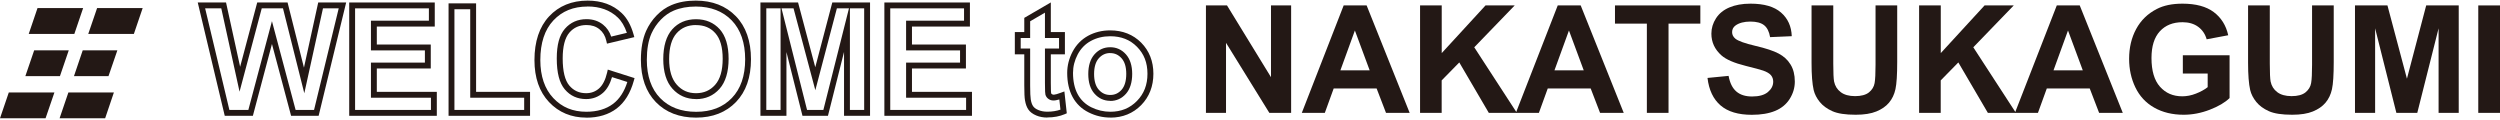
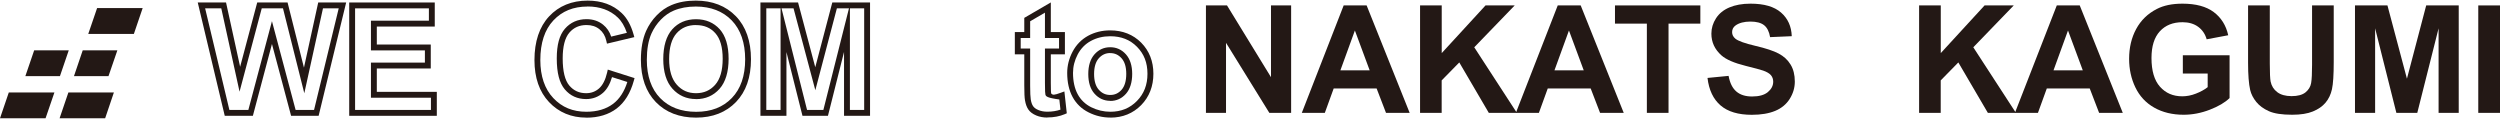
<svg xmlns="http://www.w3.org/2000/svg" width="918" height="44" viewBox="0 0 918 44" fill="none">
-   <path d="M27.294 12.47L30.527 2.962H13.776L10.542 12.47H27.294Z" fill="#231815" />
  <path d="M35.658 2.962L32.403 12.47H49.154L52.388 2.962H35.658Z" fill="#231815" />
  <path d="M12.548 18.484L9.314 27.949H22.012L25.246 18.484H12.548Z" fill="#231815" />
  <path d="M39.841 27.949L43.096 18.484H30.377L27.164 27.949H39.841Z" fill="#231815" />
  <path d="M3.234 33.942L0 43.428H16.73L19.985 33.942H3.234Z" fill="#231815" />
  <path d="M25.116 33.942L21.882 43.428H38.612L41.824 33.942H25.116Z" fill="#231815" />
  <path d="M117.022 42.523H106.889L99.861 16.156L92.855 42.523H82.528L72.611 0.914H83.002L88.176 24.521L94.45 0.914H105.596L111.611 24.844L116.85 0.914H127.112L117.001 42.523H117.022ZM108.55 40.367H115.319L124.374 3.07H118.596L111.74 34.244L103.914 3.07H96.11L87.961 33.662L81.256 3.07H75.327L84.231 40.367H91.195L99.861 7.77L108.55 40.367Z" fill="#231815" />
  <path d="M160.398 42.523H128.232V0.914H159.643V9.753H138.365V16.35H158.177V25.146H138.365V33.726H160.398V42.523ZM130.388 40.367H158.242V35.882H136.209V22.99H156.022V18.506H136.209V7.597H157.488V3.07H130.388V40.367Z" fill="#231815" />
-   <path d="M194.635 42.523H164.711V1.237H174.822V33.726H194.635V42.523ZM166.867 40.367H192.479V35.882H172.666V3.393H166.867V40.367Z" fill="#231815" />
  <path d="M215.31 43.191C209.79 43.191 205.177 41.272 201.598 37.478C198.041 33.705 196.251 28.531 196.251 22.063C196.251 15.251 198.062 9.839 201.62 6.023C205.198 2.186 209.963 0.224 215.784 0.224C220.872 0.224 225.076 1.755 228.288 4.794C230.207 6.605 231.673 9.214 232.621 12.556L232.923 13.634L222.877 16.027L222.64 14.97C222.23 13.159 221.389 11.758 220.096 10.723C218.802 9.688 217.25 9.193 215.374 9.193C212.766 9.193 210.696 10.098 209.079 11.974C207.441 13.871 206.621 17.061 206.621 21.459C206.621 26.159 207.441 29.523 209.057 31.42C210.653 33.295 212.679 34.222 215.223 34.222C217.077 34.222 218.63 33.64 219.966 32.476C221.303 31.29 222.295 29.35 222.92 26.698L223.179 25.556L233.009 28.682L232.729 29.673C231.479 34.201 229.366 37.607 226.434 39.849C223.502 42.07 219.751 43.212 215.31 43.212V43.191ZM215.784 2.401C210.523 2.401 206.406 4.083 203.193 7.511C200.003 10.917 198.407 15.811 198.407 22.063C198.407 27.949 200.003 32.649 203.172 36.012C206.363 39.397 210.329 41.035 215.31 41.035C219.276 41.035 222.596 40.043 225.14 38.124C227.469 36.357 229.237 33.662 230.358 30.105L224.731 28.315C223.998 30.859 222.877 32.8 221.411 34.093C219.686 35.602 217.616 36.378 215.223 36.378C212.033 36.378 209.402 35.193 207.397 32.821C205.414 30.471 204.444 26.763 204.444 21.459C204.444 16.436 205.414 12.879 207.441 10.551C209.467 8.222 212.14 7.037 215.374 7.037C217.724 7.037 219.772 7.705 221.432 9.042C222.834 10.163 223.847 11.65 224.429 13.44L230.185 12.06C229.366 9.624 228.223 7.705 226.779 6.368C223.976 3.717 220.268 2.38 215.762 2.38L215.784 2.401Z" fill="#231815" />
  <path d="M255.603 43.191C249.458 43.191 244.5 41.272 240.835 37.499C237.191 33.727 235.337 28.509 235.337 21.955C235.337 17.794 235.984 14.259 237.235 11.392C238.183 9.279 239.477 7.338 241.115 5.657C242.754 3.954 244.608 2.682 246.57 1.862C249.157 0.763 252.153 0.224 255.495 0.224C261.575 0.224 266.533 2.164 270.22 5.959C273.885 9.753 275.76 15.078 275.76 21.761C275.76 28.445 273.906 33.662 270.263 37.456C266.598 41.251 261.682 43.191 255.603 43.191ZM255.495 2.401C252.455 2.401 249.739 2.897 247.41 3.889C245.707 4.6 244.112 5.722 242.667 7.209C241.223 8.697 240.059 10.421 239.218 12.297C238.075 14.863 237.515 18.118 237.515 21.977C237.515 27.927 239.153 32.67 242.409 36.012C245.643 39.353 250.084 41.056 255.624 41.056C261.165 41.056 265.498 39.353 268.732 35.99C271.988 32.627 273.626 27.841 273.626 21.783C273.626 15.725 271.966 10.874 268.689 7.489C265.434 4.126 260.992 2.401 255.517 2.401H255.495ZM255.581 36.378C252.089 36.378 249.178 35.085 246.915 32.562C244.672 30.061 243.551 26.396 243.551 21.697C243.551 16.997 244.651 13.246 246.828 10.788C249.049 8.309 251.981 7.058 255.581 7.058C259.182 7.058 262.092 8.309 264.291 10.745C266.447 13.159 267.546 16.803 267.546 21.589C267.546 26.375 266.425 30.126 264.226 32.605C261.984 35.128 259.074 36.4 255.603 36.4L255.581 36.378ZM255.581 9.193C252.585 9.193 250.256 10.184 248.445 12.211C246.634 14.237 245.707 17.428 245.707 21.675C245.707 25.922 246.656 29.027 248.531 31.118C250.385 33.209 252.692 34.222 255.581 34.222C258.47 34.222 260.755 33.209 262.588 31.161C264.442 29.091 265.369 25.858 265.369 21.589C265.369 17.32 264.463 14.194 262.674 12.189C260.885 10.184 258.578 9.214 255.581 9.214V9.193Z" fill="#231815" />
  <path d="M319.481 42.523H309.931V19.066L304.024 42.523H294.667L288.782 19.11V42.523H279.231V0.914H293.05L299.367 24.693L305.619 0.914H319.481V42.523ZM312.087 40.367H317.326V3.07H312.087V40.367ZM296.349 40.367H302.342L311.742 3.07H307.301L299.389 33.123L291.39 3.07H286.971L296.349 40.367ZM281.387 40.367H286.626V3.07H281.387V40.367Z" fill="#231815" />
-   <path d="M356.908 42.523H324.742V0.914H356.154V9.753H334.875V16.35H354.688V25.146H334.875V33.726H356.908V42.523ZM326.898 40.367H354.752V35.882H332.719V22.99H352.532V18.506H332.719V7.597H353.998V3.07H326.898V40.367Z" fill="#231815" />
-   <path d="M384.589 43.169C383.08 43.169 381.7 42.911 380.493 42.393C379.221 41.854 378.251 41.143 377.626 40.237C377.022 39.375 376.612 38.232 376.375 36.831C376.203 35.904 376.116 34.093 376.116 31.334V19.951H372.646V11.78H376.116V6.562L385.861 0.892V11.78H391.035V19.951H385.861V30.385C385.861 33.446 385.947 34.072 385.969 34.201C385.99 34.287 386.034 34.416 386.228 34.546C386.637 34.826 387.004 34.999 389.548 34.05L390.841 33.576L391.725 41.596L390.992 41.919C389.116 42.717 386.961 43.126 384.589 43.126V43.169ZM374.801 17.816H378.272V31.355C378.272 33.964 378.359 35.688 378.488 36.486C378.66 37.586 378.962 38.426 379.372 39.009C379.76 39.569 380.407 40.043 381.312 40.41C382.261 40.819 383.382 41.014 384.589 41.014C386.357 41.014 387.952 40.755 389.397 40.259L388.987 36.529C387.047 37.09 385.926 37.004 384.977 36.314C384.417 35.926 384.05 35.365 383.878 34.74C383.791 34.395 383.705 33.597 383.705 30.407V17.816H388.879V13.957H383.705V4.644L378.272 7.813V13.957H374.801V17.816Z" fill="#231815" />
+   <path d="M384.589 43.169C383.08 43.169 381.7 42.911 380.493 42.393C379.221 41.854 378.251 41.143 377.626 40.237C377.022 39.375 376.612 38.232 376.375 36.831C376.203 35.904 376.116 34.093 376.116 31.334V19.951H372.646V11.78H376.116V6.562L385.861 0.892V11.78H391.035V19.951H385.861V30.385C385.861 33.446 385.947 34.072 385.969 34.201C385.99 34.287 386.034 34.416 386.228 34.546C386.637 34.826 387.004 34.999 389.548 34.05L390.841 33.576L391.725 41.596L390.992 41.919C389.116 42.717 386.961 43.126 384.589 43.126V43.169ZM374.801 17.816H378.272V31.355C378.272 33.964 378.359 35.688 378.488 36.486C378.66 37.586 378.962 38.426 379.372 39.009C379.76 39.569 380.407 40.043 381.312 40.41C382.261 40.819 383.382 41.014 384.589 41.014C386.357 41.014 387.952 40.755 389.397 40.259L388.987 36.529C384.417 35.926 384.05 35.365 383.878 34.74C383.791 34.395 383.705 33.597 383.705 30.407V17.816H388.879V13.957H383.705V4.644L378.272 7.813V13.957H374.801V17.816Z" fill="#231815" />
  <path d="M407.722 43.169C404.941 43.169 402.267 42.544 399.745 41.272C397.179 40 395.196 38.081 393.859 35.624C392.544 33.188 391.876 30.212 391.876 26.763C391.876 24.09 392.544 21.459 393.859 18.959C395.196 16.436 397.115 14.474 399.551 13.138C401.966 11.823 404.703 11.154 407.657 11.154C412.249 11.154 416.087 12.685 419.062 15.682C422.015 18.678 423.524 22.516 423.524 27.086C423.524 31.657 422.015 35.559 419.04 38.599C416.043 41.639 412.249 43.191 407.743 43.191L407.722 43.169ZM407.657 13.31C405.048 13.31 402.677 13.892 400.564 15.035C398.495 16.156 396.878 17.816 395.735 19.972C394.592 22.149 394.01 24.435 394.01 26.763C394.01 29.846 394.592 32.498 395.735 34.61C396.856 36.68 398.538 38.297 400.694 39.375C402.914 40.474 405.264 41.035 407.7 41.035C411.667 41.035 414.858 39.741 417.466 37.09C420.075 34.438 421.347 31.161 421.347 27.086C421.347 23.012 420.097 19.821 417.509 17.191C414.944 14.582 411.71 13.31 407.657 13.31ZM407.679 37.025C405.393 37.025 403.453 36.141 401.901 34.395C400.37 32.692 399.616 30.256 399.616 27.172C399.616 24.09 400.392 21.654 401.901 19.95C403.453 18.204 405.393 17.342 407.679 17.342C409.964 17.342 411.904 18.226 413.456 19.972C414.966 21.675 415.742 24.09 415.742 27.151C415.742 30.212 414.966 32.735 413.456 34.438C411.904 36.184 409.964 37.068 407.679 37.068V37.025ZM407.679 19.476C406.019 19.476 404.639 20.101 403.496 21.373C402.332 22.667 401.75 24.629 401.75 27.172C401.75 29.716 402.332 31.678 403.496 32.972C404.639 34.244 405.997 34.869 407.679 34.869C409.36 34.869 410.697 34.244 411.839 32.972C412.982 31.678 413.564 29.716 413.564 27.129C413.564 24.542 412.982 22.688 411.839 21.395C410.697 20.123 409.339 19.498 407.679 19.498V19.476Z" fill="#231815" />
  <path d="M442.82 41.444V1.992H450.56L466.707 28.337V1.992H474.102V41.444H466.103L450.193 15.725V41.444H442.798H442.82Z" fill="#231815" />
  <path d="M517.607 41.444H508.94L505.491 32.476H489.731L486.476 41.444H478.025L493.396 1.992H501.826L517.629 41.444H517.607ZM502.947 25.836L497.514 11.197L492.189 25.836H502.947Z" fill="#231815" />
  <path d="M521.446 41.444V1.992H529.401V19.497L545.484 1.992H556.199L541.345 17.363L556.996 41.444H546.691L535.847 22.925L529.38 29.522V41.444H521.424H521.446Z" fill="#231815" />
  <path d="M596.212 41.444H587.546L584.096 32.476H568.337L565.081 41.444H556.63L572.002 1.992H580.431L596.234 41.444H596.212ZM581.552 25.836L576.12 11.197L570.795 25.836H581.552Z" fill="#231815" />
  <path d="M604.728 41.444V8.675H593.021V1.992H624.368V8.675H612.683V41.444H604.728Z" fill="#231815" />
  <path d="M626.998 28.617L634.737 27.863C635.212 30.471 636.16 32.368 637.583 33.597C639.006 34.826 640.925 35.43 643.361 35.43C645.926 35.43 647.867 34.891 649.16 33.813C650.454 32.735 651.122 31.463 651.122 29.997C651.122 29.07 650.842 28.272 650.303 27.625C649.764 26.979 648.794 26.396 647.435 25.922C646.508 25.599 644.374 25.017 641.054 24.198C636.785 23.141 633.789 21.848 632.064 20.295C629.649 18.118 628.42 15.488 628.42 12.362C628.42 10.357 628.981 8.481 630.124 6.713C631.266 4.945 632.905 3.63 635.039 2.725C637.173 1.819 639.76 1.345 642.8 1.345C647.759 1.345 651.489 2.423 653.989 4.6C656.49 6.778 657.805 9.667 657.935 13.289L649.979 13.634C649.634 11.607 648.901 10.141 647.78 9.257C646.659 8.373 644.978 7.921 642.736 7.921C640.493 7.921 638.618 8.395 637.303 9.343C636.462 9.947 636.031 10.766 636.031 11.801C636.031 12.728 636.419 13.526 637.217 14.194C638.23 15.035 640.666 15.919 644.525 16.824C648.406 17.73 651.273 18.678 653.127 19.67C654.981 20.64 656.447 21.977 657.482 23.68C658.538 25.383 659.056 27.474 659.056 29.954C659.056 32.217 658.43 34.33 657.18 36.314C655.93 38.297 654.14 39.763 651.855 40.712C649.57 41.66 646.702 42.156 643.275 42.156C638.294 42.156 634.457 41.014 631.784 38.707C629.11 36.4 627.515 33.037 626.998 28.639V28.617Z" fill="#231815" />
-   <path d="M665.222 1.992H673.177V23.357C673.177 26.741 673.285 28.94 673.479 29.954C673.824 31.57 674.621 32.864 675.915 33.834C677.187 34.804 678.955 35.3 681.175 35.3C683.396 35.3 685.142 34.847 686.285 33.92C687.427 32.993 688.117 31.851 688.354 30.514C688.592 29.177 688.699 26.935 688.699 23.809V1.992H696.655V22.71C696.655 27.453 696.439 30.794 696.008 32.756C695.577 34.718 694.779 36.357 693.636 37.715C692.494 39.073 690.942 40.129 689.001 40.927C687.061 41.725 684.539 42.134 681.413 42.134C677.64 42.134 674.794 41.703 672.832 40.819C670.892 39.957 669.34 38.814 668.218 37.434C667.097 36.055 666.343 34.589 665.976 33.058C665.459 30.794 665.2 27.453 665.2 23.055V1.992H665.222Z" fill="#231815" />
  <path d="M704.696 41.444V1.992H712.652V19.497L728.735 1.992H739.449L724.595 17.363L740.247 41.444H729.942L719.098 22.925L712.63 29.522V41.444H704.675H704.696Z" fill="#231815" />
  <path d="M779.463 41.444H770.796L767.347 32.476H751.587L748.332 41.444H739.881L755.252 1.992H763.682L779.485 41.444H779.463ZM764.803 25.836L759.37 11.197L754.045 25.836H764.803Z" fill="#231815" />
  <path d="M801.538 26.936V20.295H818.699V36.012C817.039 37.629 814.625 39.052 811.455 40.28C808.286 41.509 805.074 42.135 801.84 42.135C797.722 42.135 794.122 41.272 791.039 39.526C787.978 37.801 785.671 35.322 784.119 32.11C782.567 28.897 781.812 25.383 781.812 21.61C781.812 17.493 782.674 13.849 784.399 10.659C786.124 7.468 788.646 5.01 791.966 3.307C794.489 1.992 797.636 1.345 801.409 1.345C806.303 1.345 810.14 2.38 812.878 4.428C815.616 6.476 817.406 9.322 818.203 12.944L810.291 14.431C809.731 12.491 808.696 10.96 807.165 9.839C805.635 8.718 803.716 8.158 801.409 8.158C797.938 8.158 795.157 9.257 793.109 11.478C791.061 13.698 790.026 16.954 790.026 21.309C790.026 25.987 791.061 29.501 793.152 31.851C795.243 34.201 797.96 35.365 801.323 35.365C802.983 35.365 804.664 35.042 806.346 34.373C808.028 33.727 809.472 32.929 810.658 32.002V27H801.538V26.936Z" fill="#231815" />
  <path d="M825.513 1.992H833.468V23.357C833.468 26.741 833.576 28.94 833.77 29.954C834.115 31.57 834.912 32.864 836.206 33.834C837.478 34.804 839.246 35.3 841.466 35.3C843.687 35.3 845.433 34.847 846.576 33.92C847.718 32.993 848.408 31.851 848.646 30.514C848.883 29.177 848.99 26.935 848.99 23.809V1.992H856.946V22.71C856.946 27.453 856.73 30.794 856.299 32.756C855.868 34.718 855.07 36.357 853.927 37.715C852.785 39.073 851.233 40.129 849.292 40.927C847.352 41.725 844.83 42.134 841.704 42.134C837.931 42.134 835.085 41.703 833.123 40.819C831.183 39.957 829.631 38.814 828.509 37.434C827.388 36.055 826.634 34.589 826.267 33.058C825.75 30.794 825.491 27.453 825.491 23.055V1.992H825.513Z" fill="#231815" />
  <path d="M864.75 41.444V1.992H876.672L883.829 28.897L890.9 1.992H902.844V41.444H895.449V10.4L887.624 41.444H879.949L872.144 10.4V41.444H864.75Z" fill="#231815" />
  <path d="M910.023 41.444V1.992H918V41.444H910.023Z" fill="#231815" />
</svg>